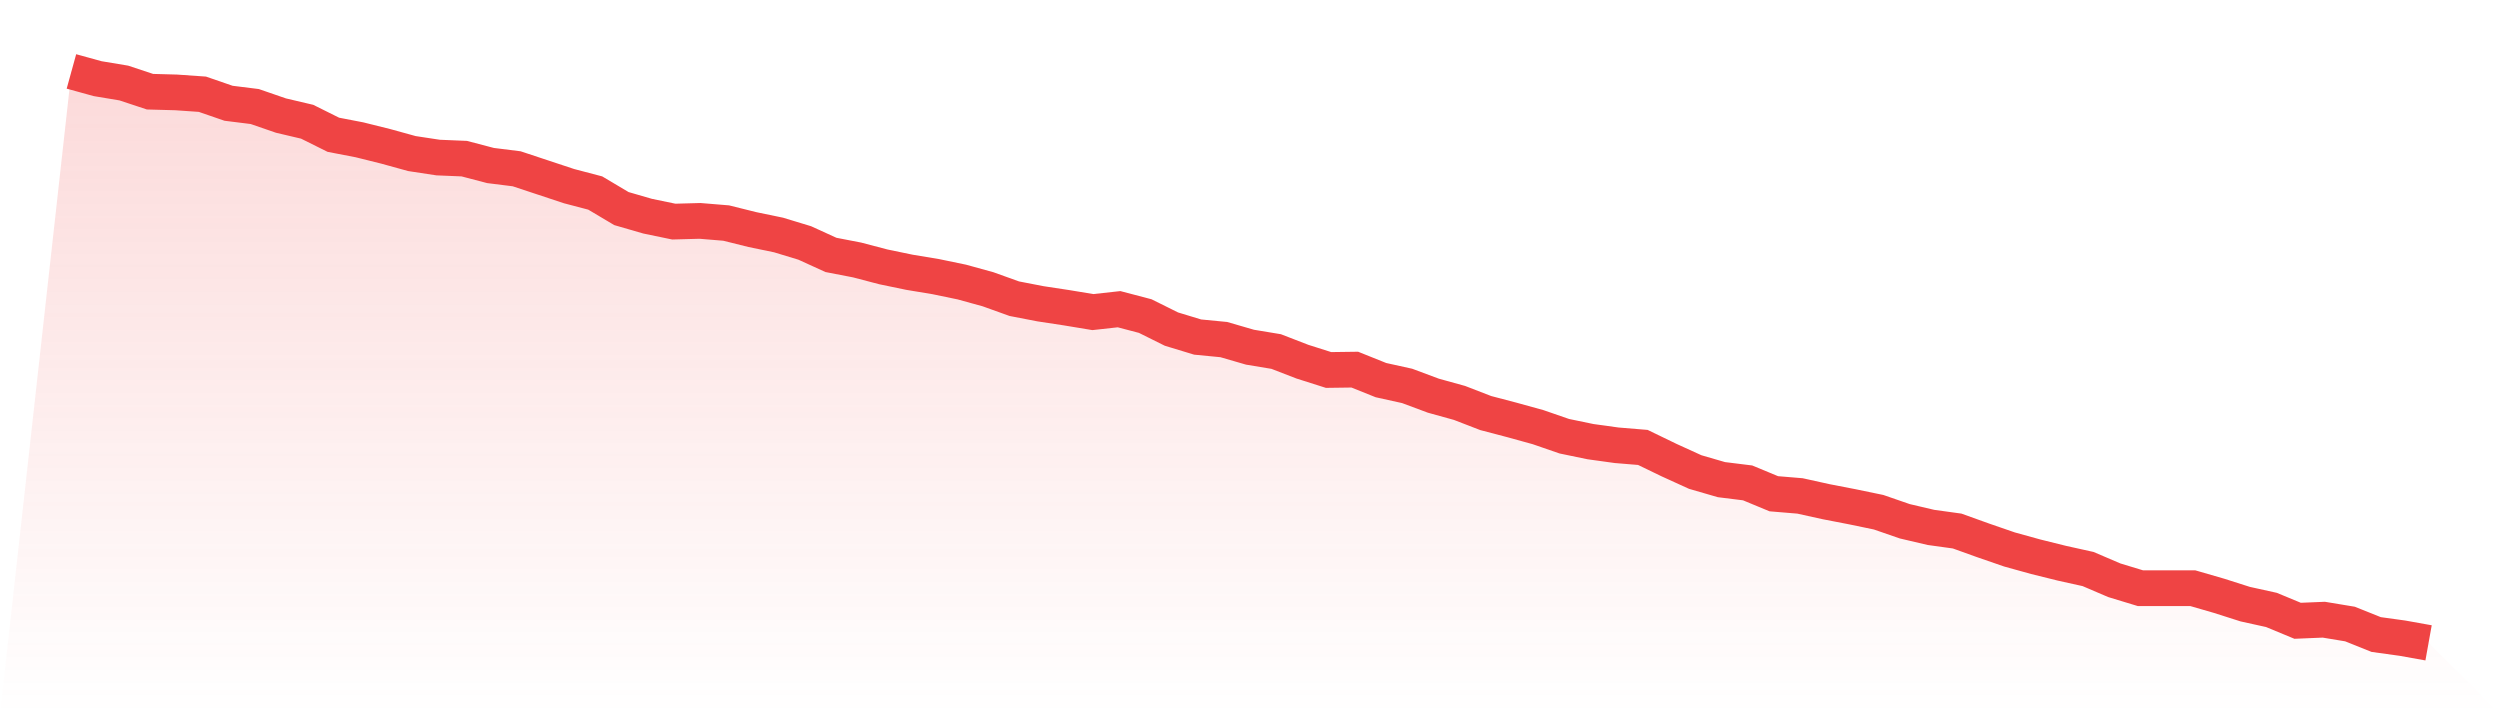
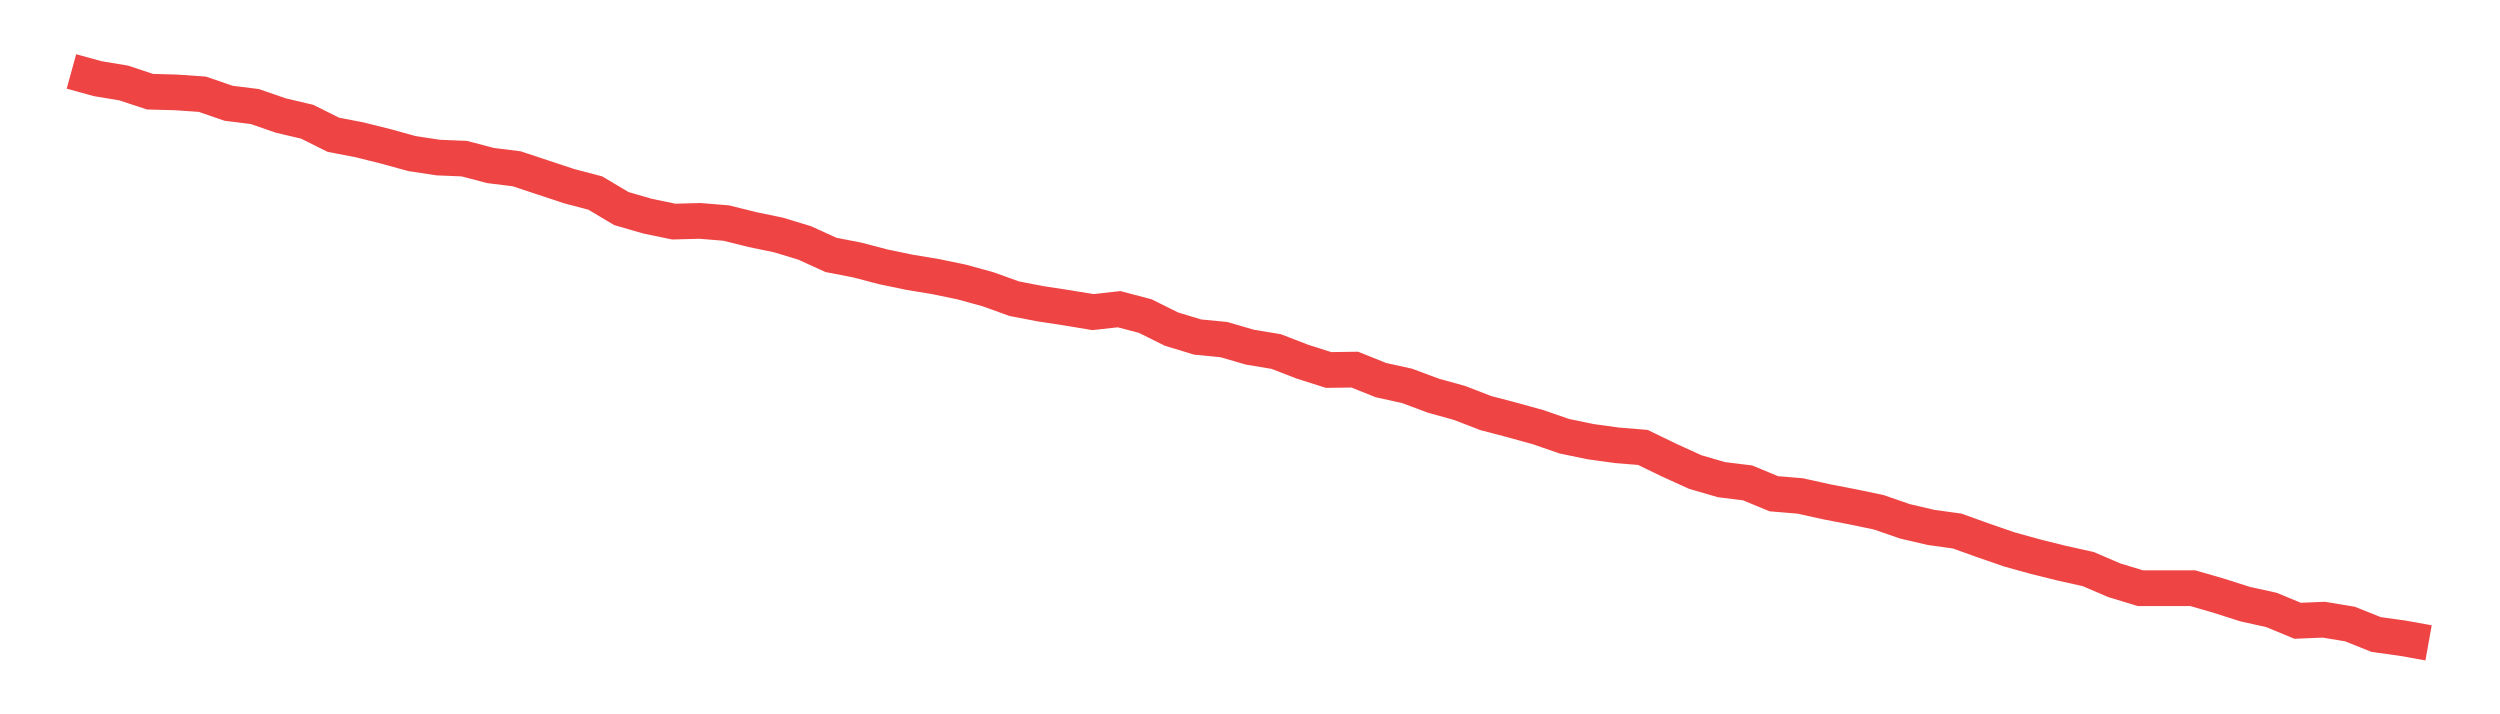
<svg xmlns="http://www.w3.org/2000/svg" viewBox="0 0 140 40">
  <defs>
    <linearGradient id="gradient" x1="0" x2="0" y1="0" y2="1">
      <stop offset="0%" stop-color="#ef4444" stop-opacity="0.2" />
      <stop offset="100%" stop-color="#ef4444" stop-opacity="0" />
    </linearGradient>
  </defs>
-   <path d="M4,4 L4,4 L5.467,4.405 L6.933,4.649 L8.4,5.135 L9.867,5.175 L11.333,5.277 L12.8,5.783 L14.267,5.966 L15.733,6.472 L17.2,6.817 L18.667,7.547 L20.133,7.83 L21.6,8.195 L23.067,8.6 L24.533,8.823 L26,8.884 L27.467,9.269 L28.933,9.452 L30.4,9.938 L31.867,10.424 L33.333,10.809 L34.8,11.681 L36.267,12.106 L37.733,12.41 L39.2,12.37 L40.667,12.491 L42.133,12.856 L43.6,13.16 L45.067,13.606 L46.533,14.275 L48,14.559 L49.467,14.944 L50.933,15.248 L52.4,15.491 L53.867,15.795 L55.333,16.2 L56.8,16.727 L58.267,17.011 L59.733,17.234 L61.2,17.477 L62.667,17.315 L64.133,17.7 L65.6,18.429 L67.067,18.875 L68.533,19.017 L70,19.443 L71.467,19.686 L72.933,20.253 L74.4,20.719 L75.867,20.699 L77.333,21.287 L78.8,21.611 L80.267,22.158 L81.733,22.564 L83.2,23.131 L84.667,23.516 L86.133,23.921 L87.6,24.428 L89.067,24.732 L90.533,24.935 L92,25.056 L93.467,25.766 L94.933,26.434 L96.4,26.86 L97.867,27.042 L99.333,27.65 L100.8,27.772 L102.267,28.096 L103.733,28.38 L105.2,28.684 L106.667,29.191 L108.133,29.535 L109.6,29.738 L111.067,30.265 L112.533,30.771 L114,31.177 L115.467,31.541 L116.933,31.866 L118.4,32.494 L119.867,32.94 L121.333,32.94 L122.8,32.94 L124.267,33.365 L125.733,33.832 L127.2,34.156 L128.667,34.764 L130.133,34.703 L131.6,34.946 L133.067,35.534 L134.533,35.737 L136,36 L140,40 L0,40 z" fill="url(#gradient)" />
  <path d="M4,4 L4,4 L5.467,4.405 L6.933,4.649 L8.4,5.135 L9.867,5.175 L11.333,5.277 L12.8,5.783 L14.267,5.966 L15.733,6.472 L17.2,6.817 L18.667,7.547 L20.133,7.83 L21.6,8.195 L23.067,8.6 L24.533,8.823 L26,8.884 L27.467,9.269 L28.933,9.452 L30.4,9.938 L31.867,10.424 L33.333,10.809 L34.8,11.681 L36.267,12.106 L37.733,12.41 L39.2,12.37 L40.667,12.491 L42.133,12.856 L43.6,13.16 L45.067,13.606 L46.533,14.275 L48,14.559 L49.467,14.944 L50.933,15.248 L52.4,15.491 L53.867,15.795 L55.333,16.2 L56.8,16.727 L58.267,17.011 L59.733,17.234 L61.2,17.477 L62.667,17.315 L64.133,17.7 L65.6,18.429 L67.067,18.875 L68.533,19.017 L70,19.443 L71.467,19.686 L72.933,20.253 L74.4,20.719 L75.867,20.699 L77.333,21.287 L78.8,21.611 L80.267,22.158 L81.733,22.564 L83.2,23.131 L84.667,23.516 L86.133,23.921 L87.6,24.428 L89.067,24.732 L90.533,24.935 L92,25.056 L93.467,25.766 L94.933,26.434 L96.4,26.86 L97.867,27.042 L99.333,27.65 L100.8,27.772 L102.267,28.096 L103.733,28.38 L105.2,28.684 L106.667,29.191 L108.133,29.535 L109.6,29.738 L111.067,30.265 L112.533,30.771 L114,31.177 L115.467,31.541 L116.933,31.866 L118.4,32.494 L119.867,32.94 L121.333,32.94 L122.8,32.94 L124.267,33.365 L125.733,33.832 L127.2,34.156 L128.667,34.764 L130.133,34.703 L131.6,34.946 L133.067,35.534 L134.533,35.737 L136,36" fill="none" stroke="#ef4444" stroke-width="2" />
</svg>